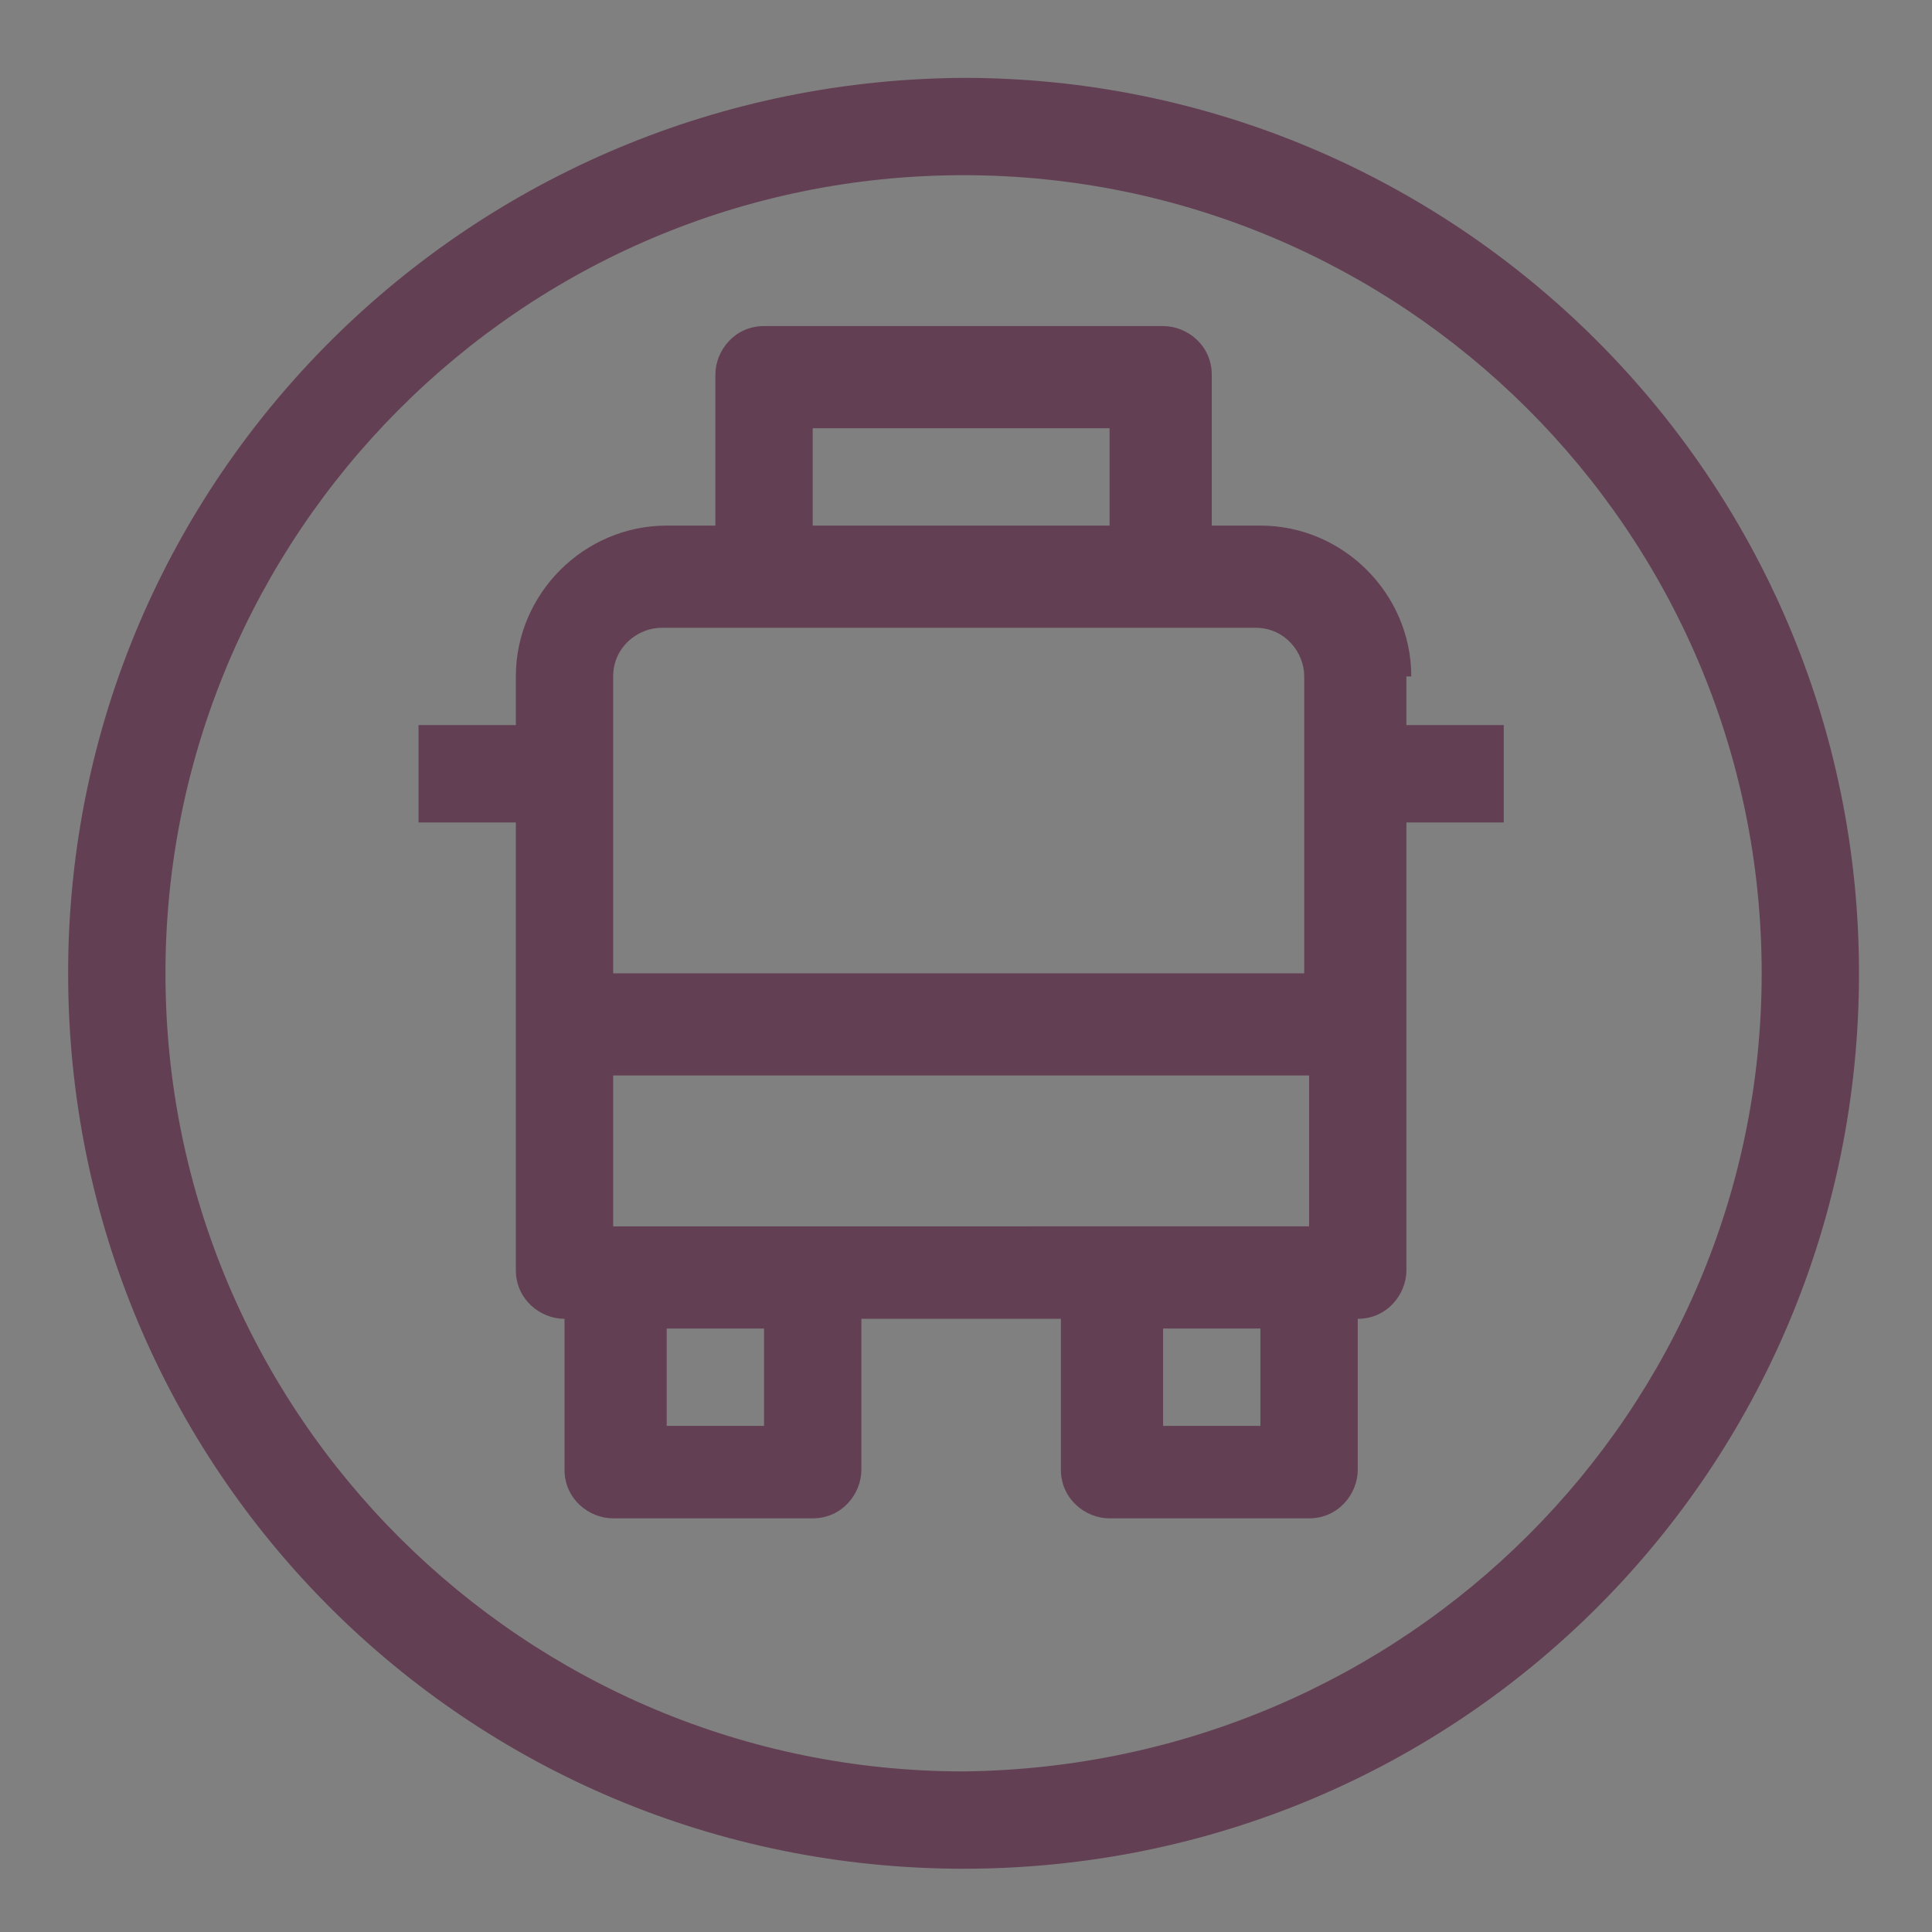
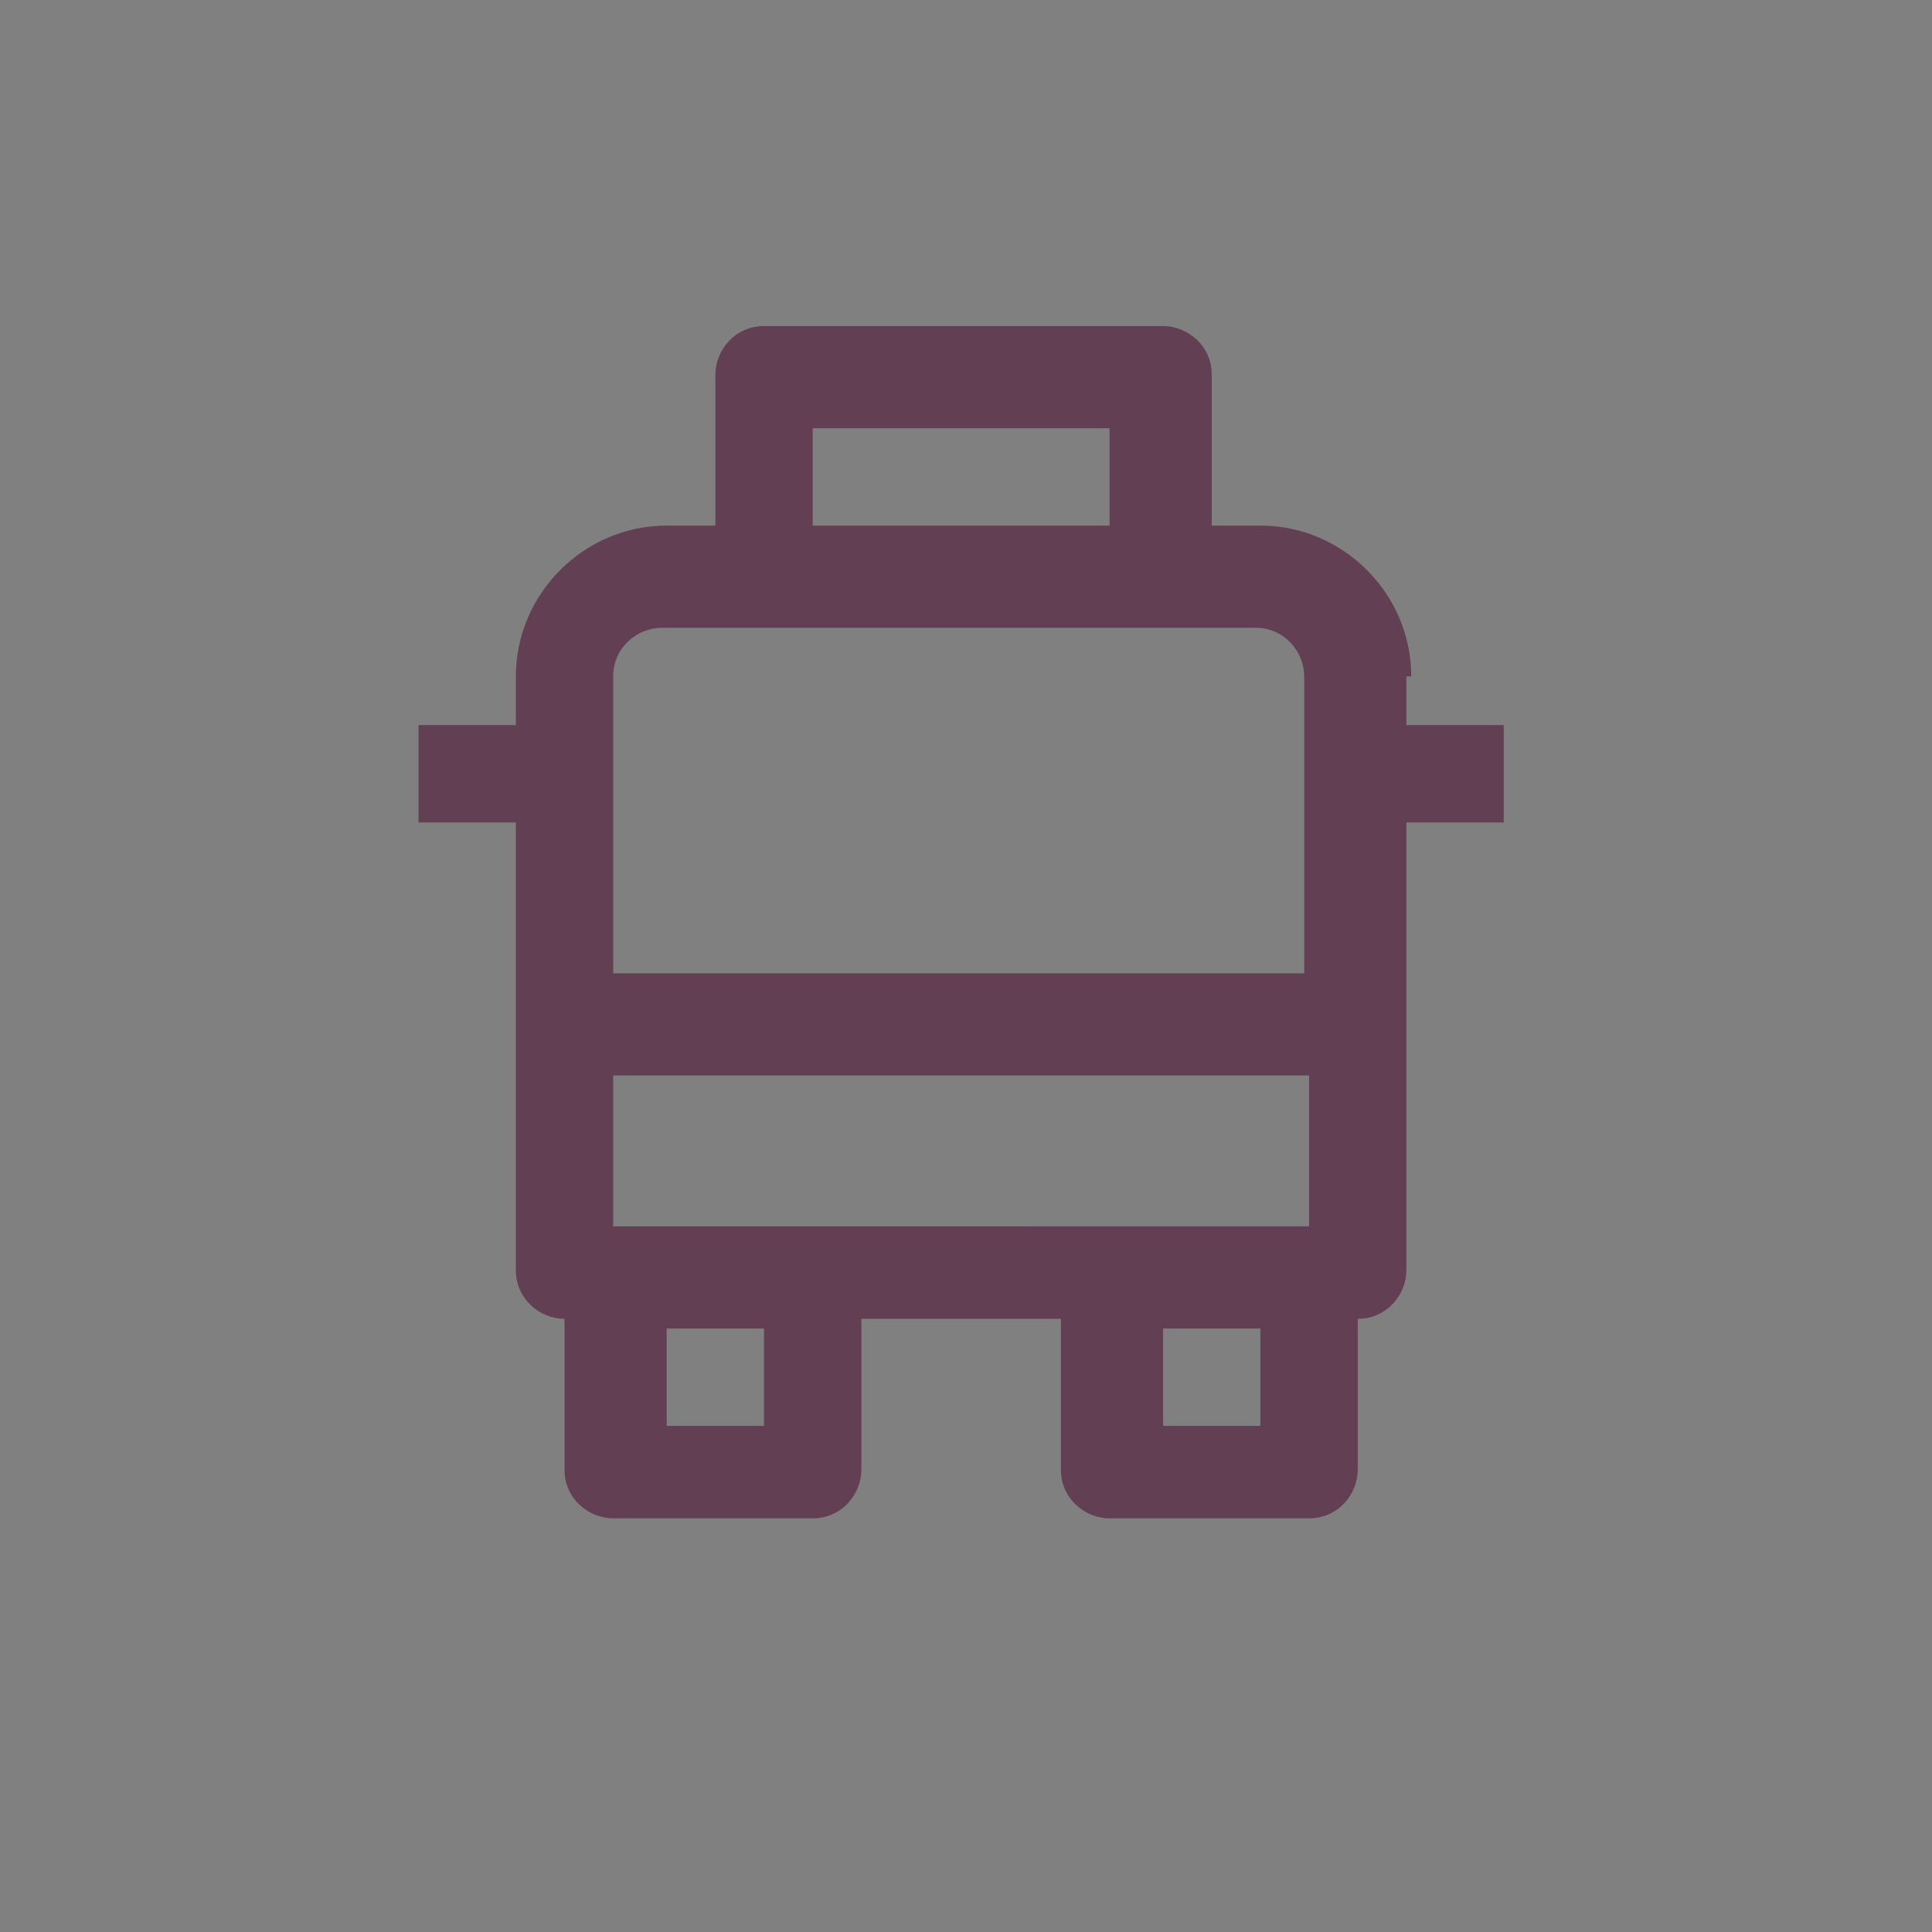
<svg xmlns="http://www.w3.org/2000/svg" id="Warstwa_1" viewBox="0 0 39.7 39.7">
  <rect x="0" y="0" width="39.7" height="39.7" fill="#808080" stroke="none" />
  <defs>
    <style>.cls-1{fill:#633f53;fill-rule:evenodd;}.cls-2{fill:none;stroke:#fff;stroke-miterlimit:10;stroke-width:0px;}</style>
  </defs>
  <rect class="cls-2" width="39.7" height="39.7" />
  <g>
-     <path class="cls-1" d="M19.9,1.6C9.7,1.6,1.4,9.8,1.4,20c0,10.2,8.2,18.4,18.4,18.4,10.2,0,18.4-8.2,18.4-18.4h0c0-10.2-8.3-18.4-18.4-18.4m0,34.8c-9,0-16.4-7.3-16.4-16.4,0-9,7.3-16.4,16.4-16.4,9,0,16.4,7.3,16.4,16.4h0c0,9-7.3,16.3-16.4,16.4" />
    <path class="cls-1" d="M29,13.9c0-1.7-1.4-3.1-3.1-3.1h-1v-3.1c0-.6-.5-1-1-1H15.7c-.6,0-1,.5-1,1v3.1h-1c-1.7,0-3.1,1.4-3.1,3.1v1h-2v2h2v9.2c0,.6,.5,1,1,1v3.1c0,.6,.5,1,1,1h4.1c.6,0,1-.5,1-1v-3.1h4.1v3.1c0,.6,.5,1,1,1h4.1c.6,0,1-.5,1-1v-3.1c.6,0,1-.5,1-1v-9.2h2v-2h-2v-1h0Zm-12.3-5.1h6.1v2h-6.1v-2h0Zm-3.1,4.1h12.2c.6,0,1,.5,1,1v6.1H12.6v-6.1c0-.6,.5-1,1-1m13.3,12.3H12.6v-3.1h14.3v3.1h0Zm-11.2,4.1h-2v-2h2v2h0Zm10.2,0h-2v-2h2v2h0Z" />
  </g>
</svg>